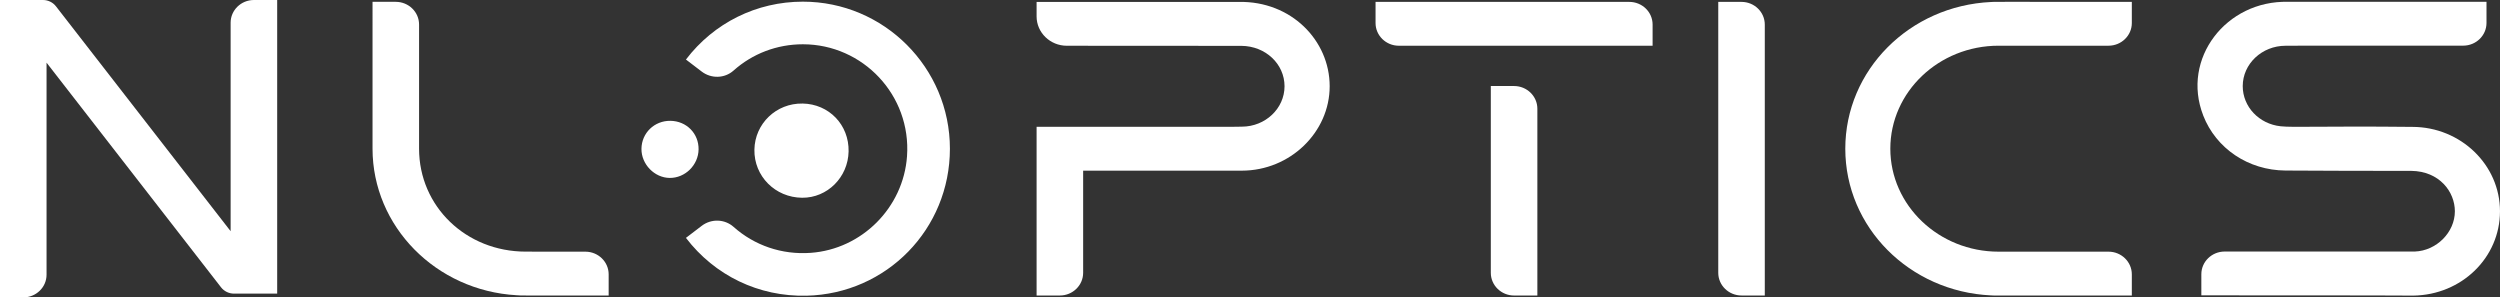
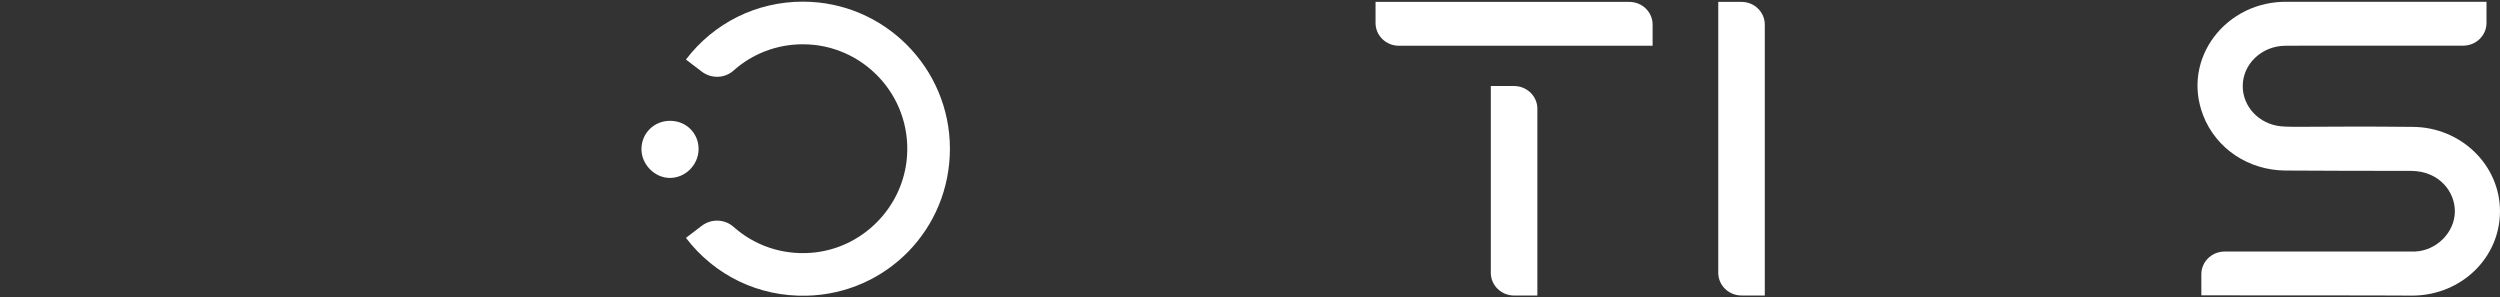
<svg xmlns="http://www.w3.org/2000/svg" id="Calque_1" data-name="Calque 1" viewBox="0 0 1186.87 141.19">
  <rect x="0" y="0" width="1186.87" height="141.19" fill="#333333" stroke="none" />
  <defs>
    <style>
      .cls-1 {
        fill: #fff;
        stroke-width: 0px;
      }
    </style>
  </defs>
-   <path class="cls-1" d="M945.25.95c1.96-.11-3.41-.09,66.83-.06v10.05c0,5.93-4.96,10.76-11.06,10.76h-52.21c-28.33,0-51.38,21.93-51.38,48.89s23.05,48.89,51.38,48.89h52.21c6.1,0,11.06,4.83,11.06,10.77v10.05c-71.31.03-64.45.05-66.83-.06-38.8-1.8-69.2-32.39-69.2-69.64S906.45,2.76,945.25.95Z" />
  <path class="cls-1" d="M837.83,11.66v128.63h-11.04c-6.09,0-11.05-4.83-11.05-10.77V.9h11.04c6.1,0,11.05,4.83,11.05,10.77Z" />
-   <path class="cls-1" d="M492.13.91c.61,0,95.43,0,96.08,0,24.76-.45,43.05,18.27,43.05,40.04s-18.72,40.06-41.72,40.07h-75.32v48.5c0,5.94-4.96,10.77-11.06,10.77h-11.04V60.2c97.65,0,93.21.03,97.48-.07,11.15-.03,20.23-8.64,20.23-19.18s-8.97-19.09-20.46-19.18c-.36.03-25.83-.05-82.89-.05-7.92,0-14.36-6.25-14.36-13.92V.91Z" />
  <path class="cls-1" d="M653.04,10.94V.9h120.47c6.04,0,11.06,4.74,11.06,10.77v10.04h-120.47c-6.1,0-11.06-4.83-11.06-10.77ZM707.76,40.84h11.04c6.1,0,11.06,4.83,11.06,10.77v88.69h-11.04c-6.1,0-11.06-4.83-11.06-10.77V40.84Z" />
  <path class="cls-1" d="M1045.96,54.78c-10.49-26.97,10.94-54.66,40.33-53.92h94.17v10.04c0,5.94-4.96,10.77-11.06,10.77-85.18,0-80.23-.02-84.37.05-11.22.02-20.3,8.62-20.3,19.17,0,9.79,7.75,17.98,18.03,19.06,6.2.65,19.2-.16,62.54.29,22.9.04,41.56,18,41.56,40.05s-18.24,39.72-41.14,40.05c-8.51-.12-92.14-.12-100.64-.12v-10.04c0-5.93,4.96-10.76,11.05-10.76h90.28c10.32-.38,19.03-9.12,19.03-19.12,0-9.2-7.28-19.05-20.78-19.18-10.85,0-48.86-.02-59.67-.16-17.57-.12-32.9-10.4-39.04-26.16Z" />
-   <path class="cls-1" d="M249.62,119.46l28.29.02c6.1,0,11.05,4.83,11.05,10.76v10.05c-46.24,0-40.06.08-43.7-.13-38.34-2.16-68.39-32.72-68.4-69.57V.87h11.03c6.1,0,11.06,4.83,11.06,10.76v58.94c0,27.41,22.25,48.89,50.66,48.89Z" />
-   <path class="cls-1" d="M0,141.19V0h20.42c2.39,0,4.68,1.11,6.13,2.98l82.94,106.78V10.77c0-5.94,4.96-10.77,11.06-10.77h11.04v139.4h-20.5c-2.4,0-4.69-1.12-6.14-2.98L22.1,29.75v100.68c0,5.94-4.96,10.76-11.06,10.76H0Z" />
-   <path class="cls-1" d="M381,49.15c12.58.22,22.12,10.13,21.87,22.74-.24,12.27-10.08,22.08-22.05,21.99-12.81-.1-22.89-10.25-22.67-22.84.22-12.36,10.38-22.1,22.85-21.88Z" />
  <path class="cls-1" d="M318.27,57.36c7.66.09,13.51,6.04,13.38,13.6-.12,7.41-6.37,13.57-13.7,13.51-7.25-.06-13.49-6.49-13.42-13.82.08-7.52,6.14-13.38,13.73-13.29Z" />
  <path class="cls-1" d="M382.84,140.38c-22.59.53-43.52-9.55-57.19-27.45l7.48-5.71c4.53-3.46,10.9-3.29,15.15.5,9.88,8.79,22.87,13.3,36.57,12.32,24.35-1.74,44.04-21.51,45.76-45.87,2.04-28.95-20.93-53.15-49.45-53.15-12.34,0-23.93,4.46-32.92,12.49-4.24,3.78-10.6,3.91-15.11.46l-7.48-5.71c13.33-17.46,33.56-27.47,55.51-27.47,38.49,0,69.81,31.32,69.81,69.81,0,38.12-30.01,68.9-68.12,69.79Z" />
</svg>